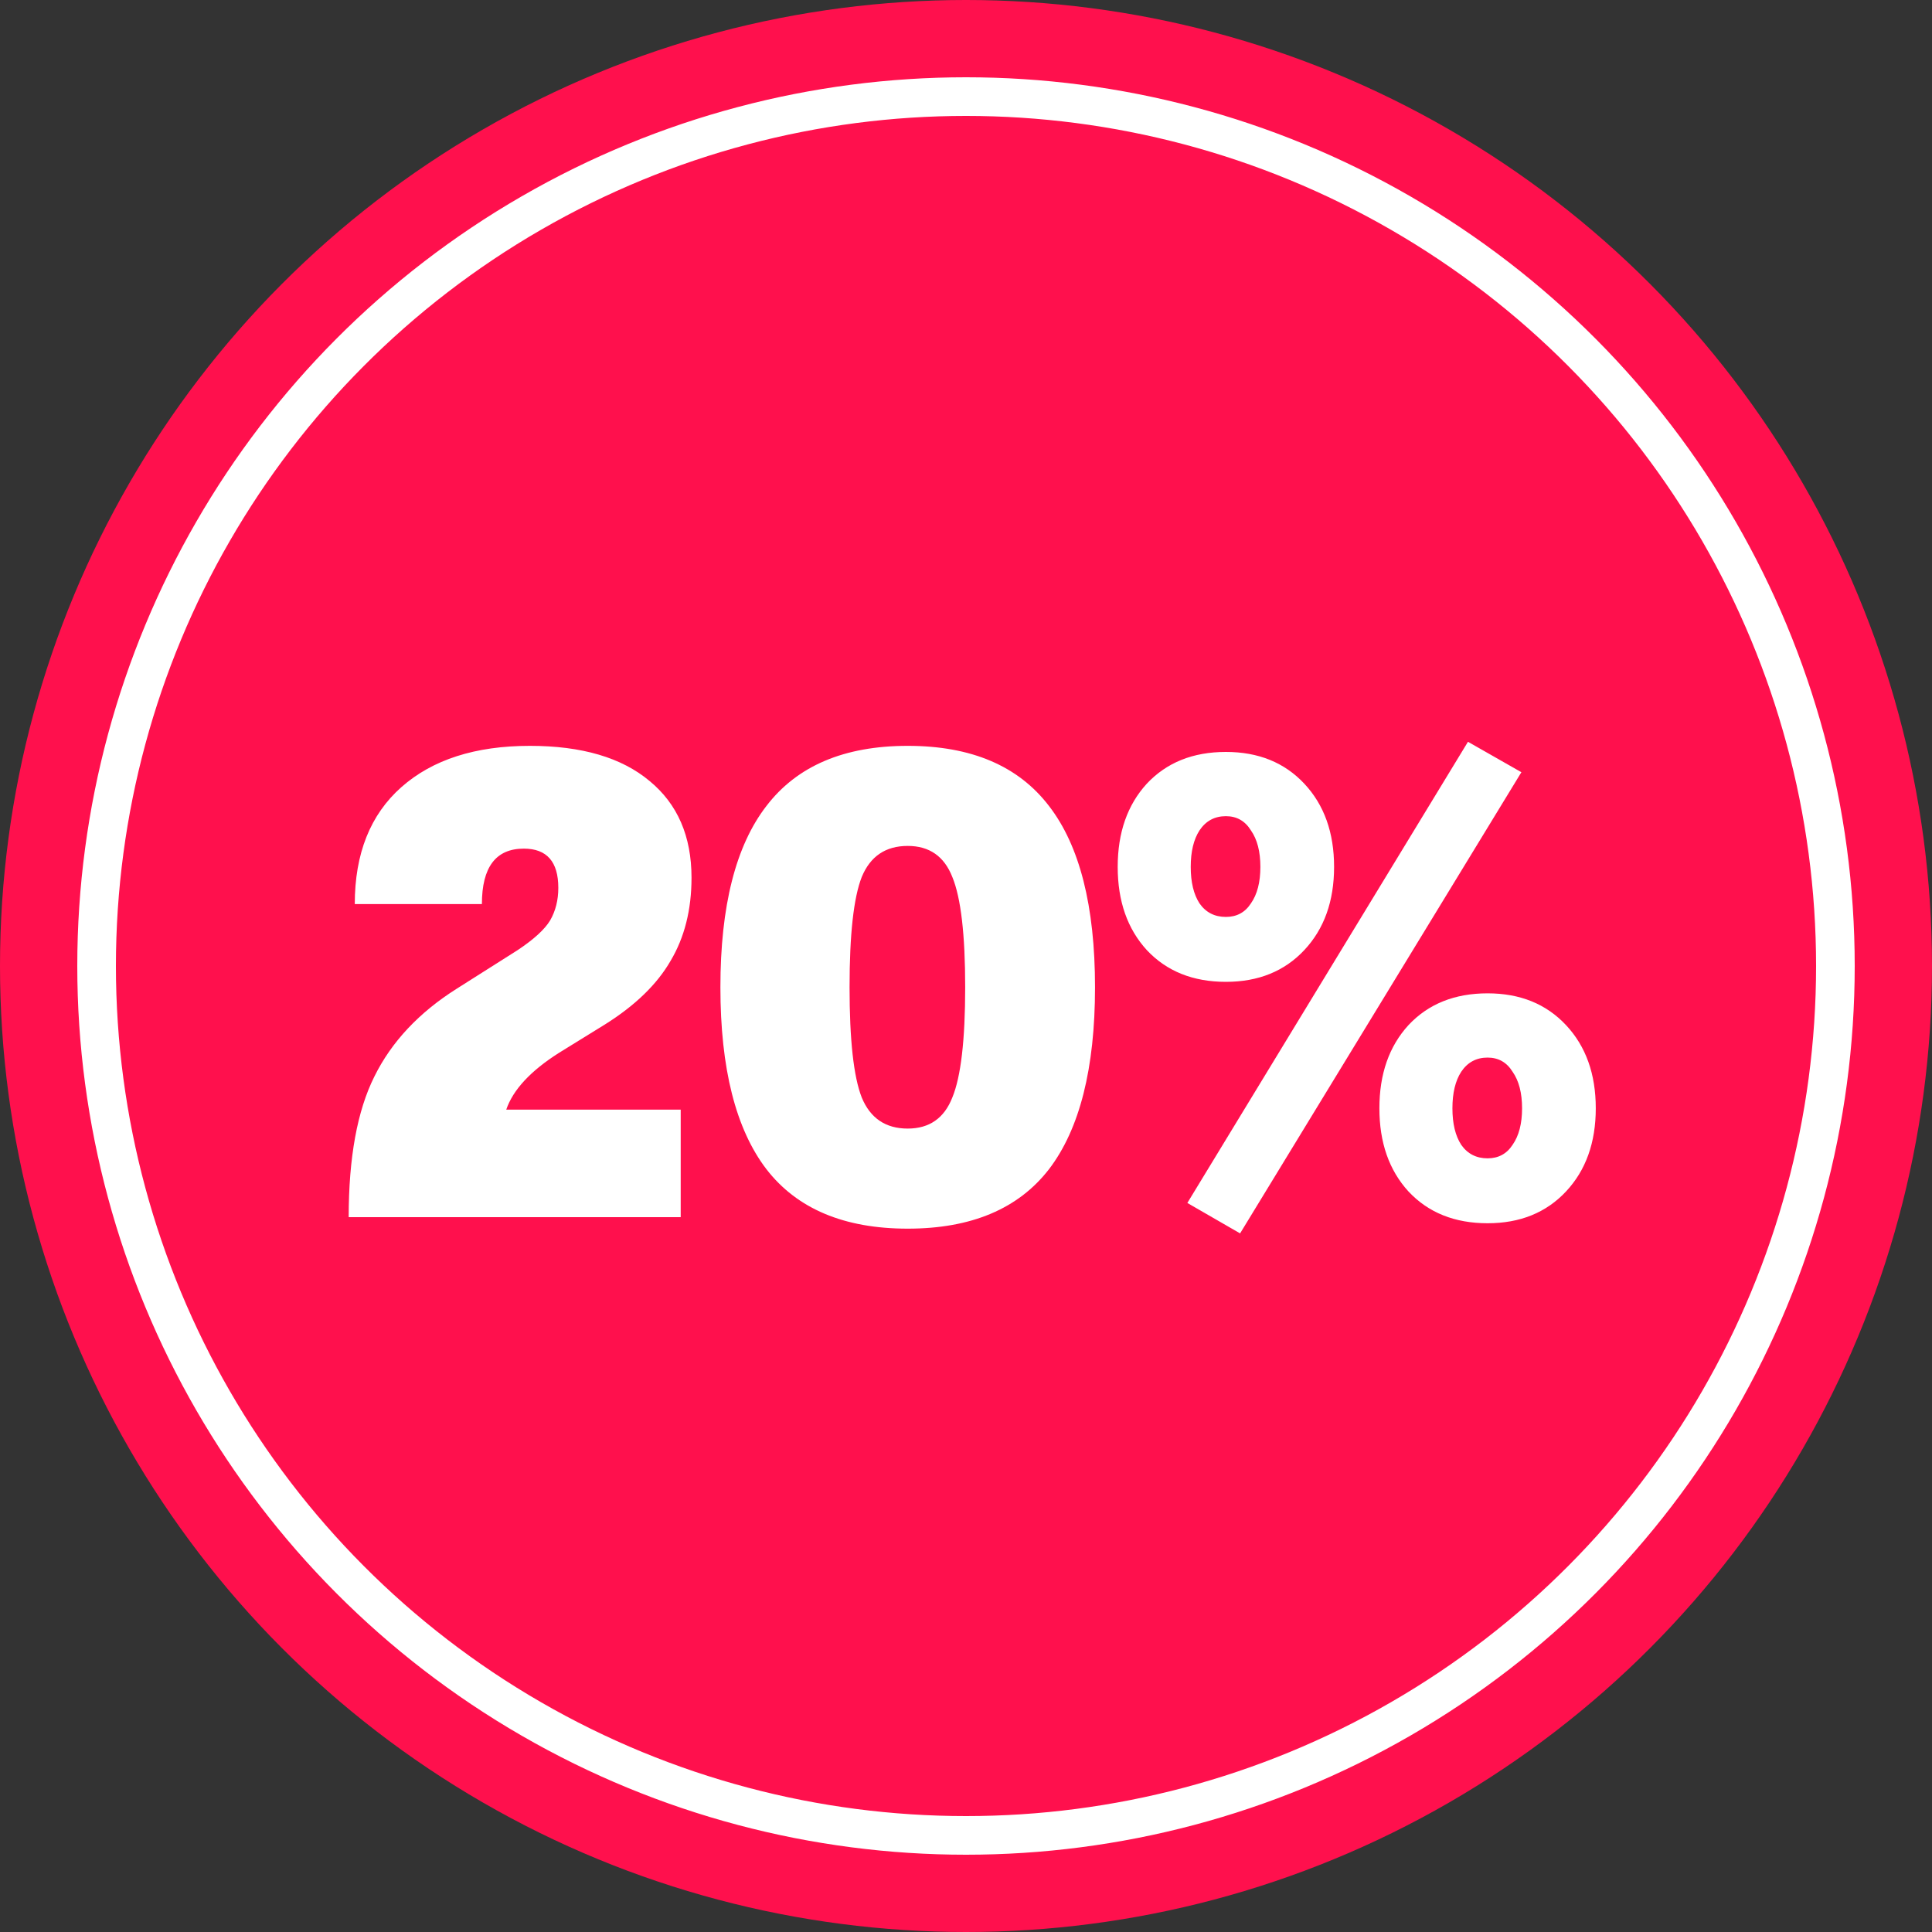
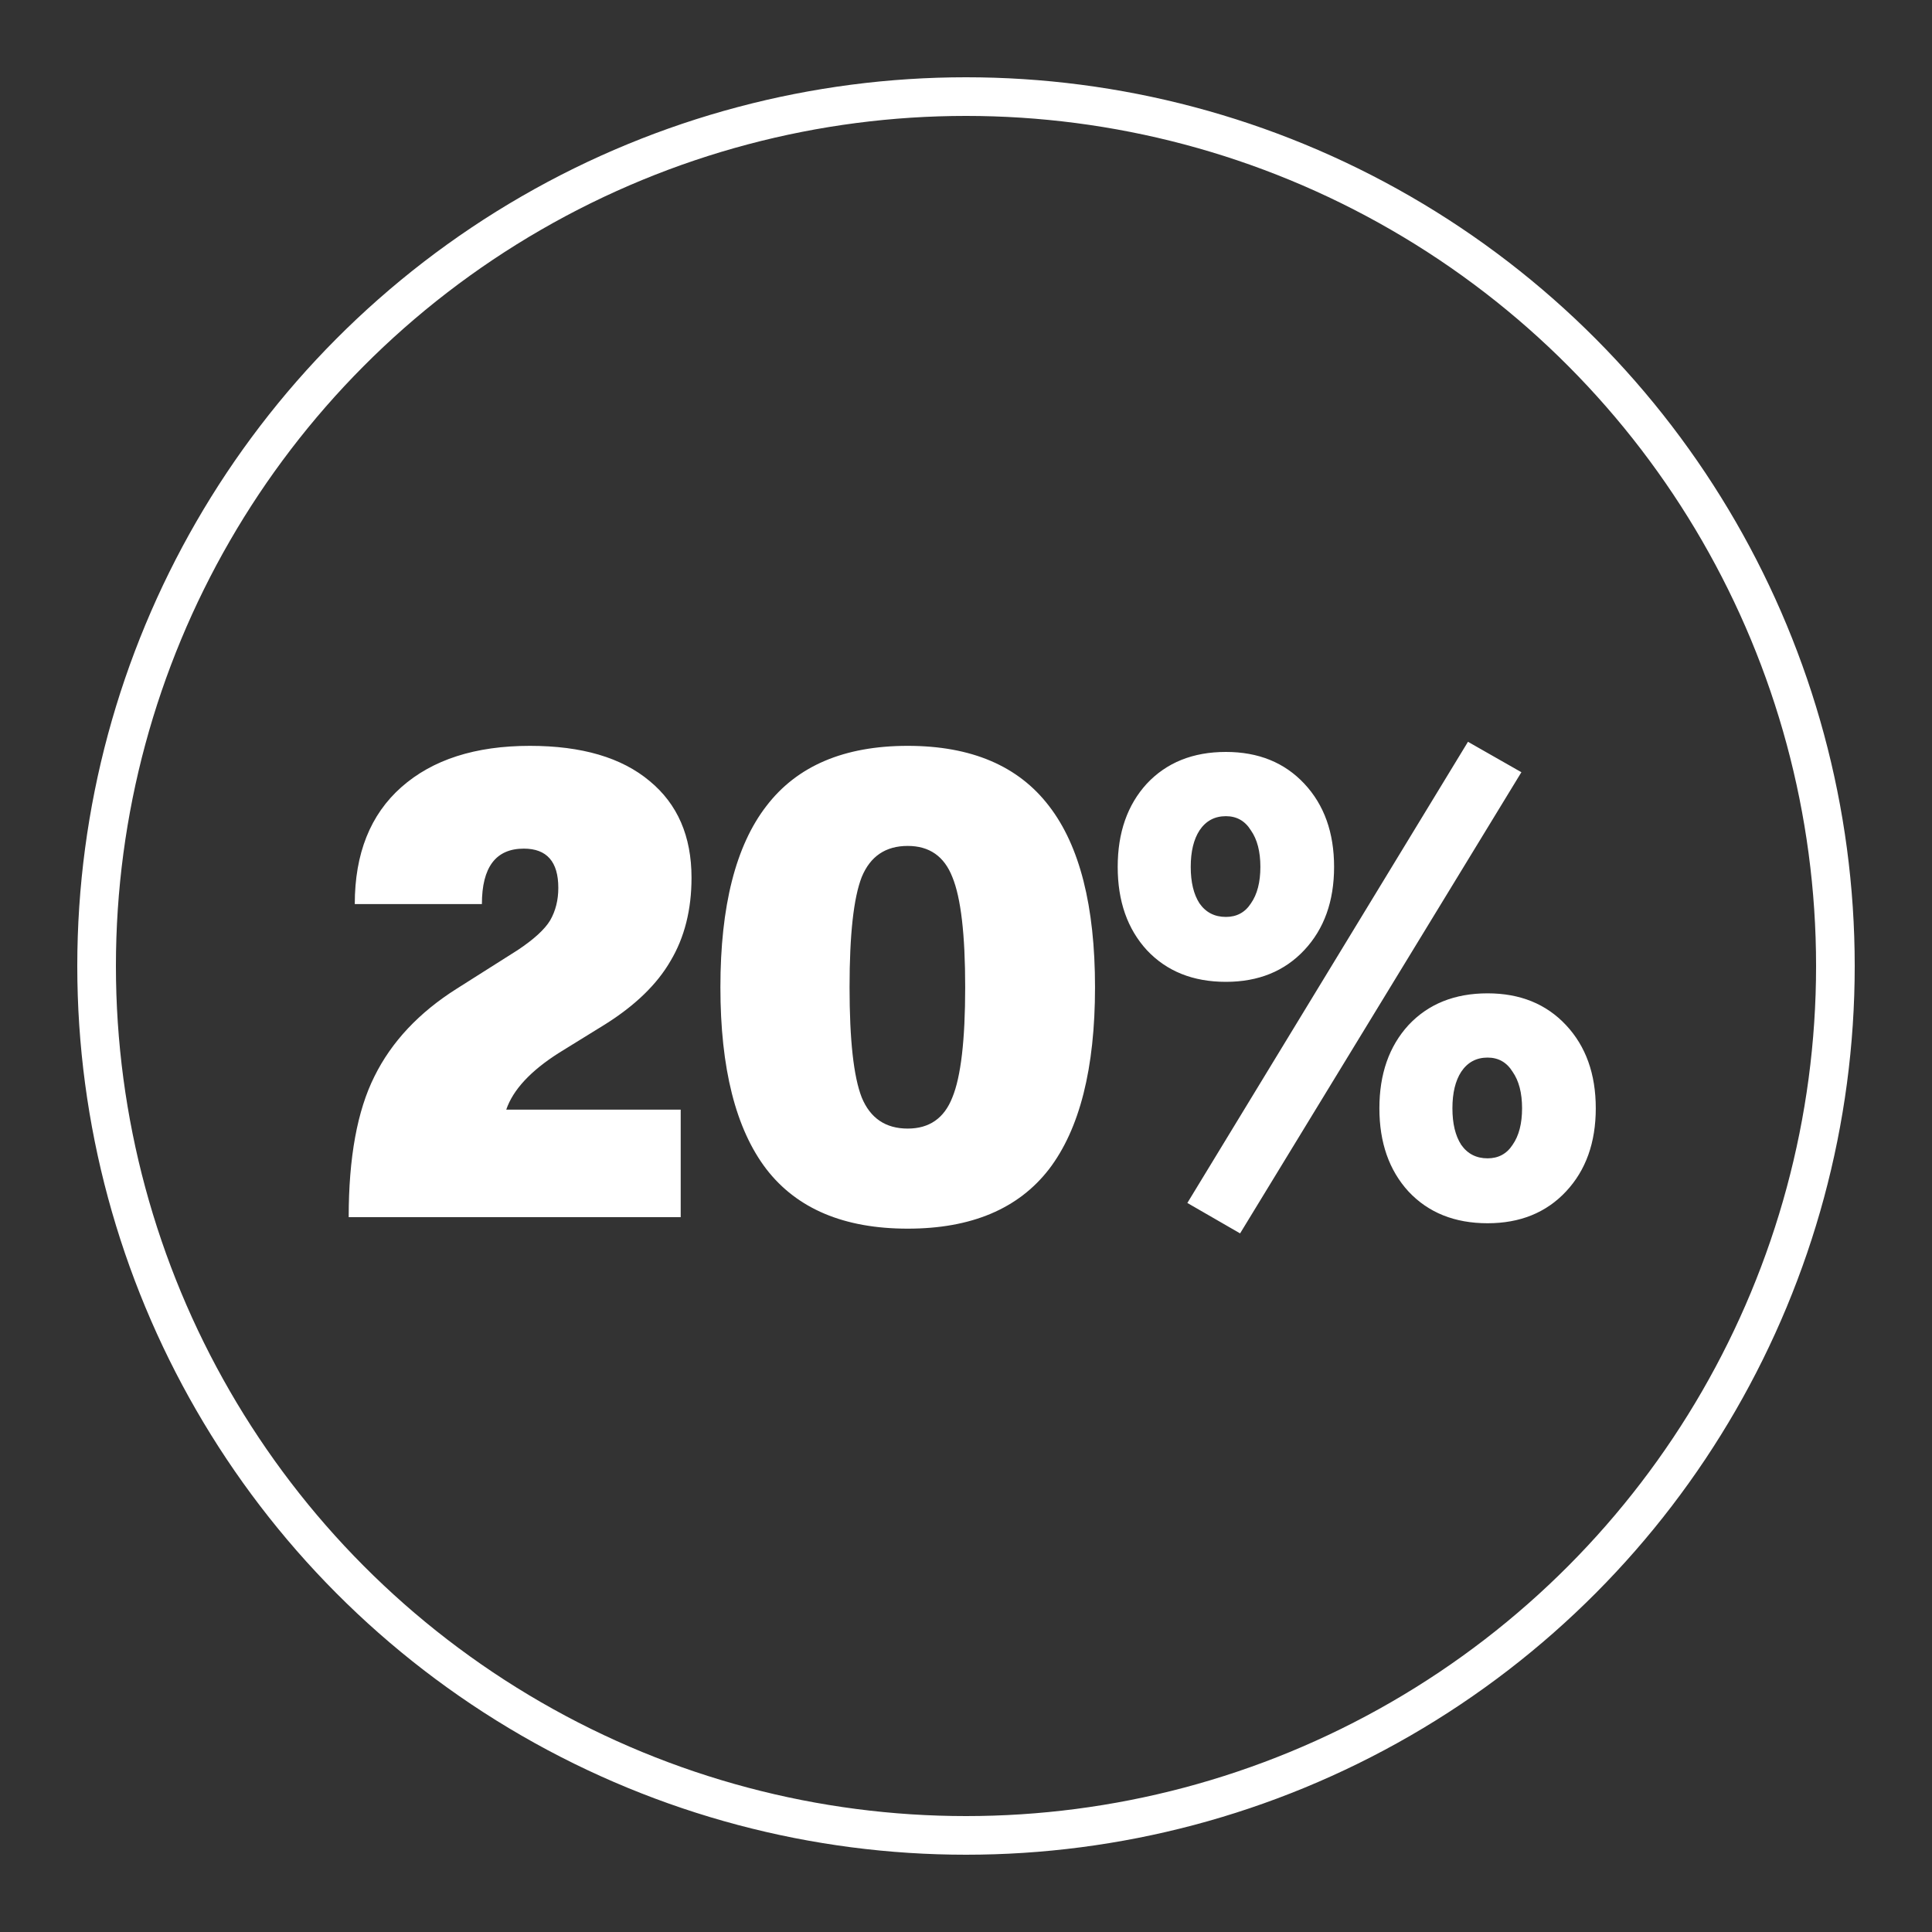
<svg xmlns="http://www.w3.org/2000/svg" width="100" height="100" viewBox="0 0 100 100" fill="none">
  <rect x="0" y="0" width="100" height="100" fill="#333333" stroke="none" />
-   <circle cx="50" cy="50" r="50" fill="#FF104D" />
  <circle cx="50" cy="50" r="45" stroke="white" stroke-width="2" />
  <path d="M18.048 63C18.048 59.92 18.491 57.493 19.378 55.72C20.265 53.923 21.688 52.407 23.648 51.17L26.798 49.175C27.638 48.615 28.198 48.102 28.478 47.635C28.758 47.145 28.898 46.585 28.898 45.955C28.898 44.602 28.303 43.925 27.113 43.925C25.666 43.925 24.943 44.882 24.943 46.795H18.363C18.363 44.182 19.168 42.163 20.778 40.74C22.388 39.317 24.605 38.605 27.428 38.605C30.111 38.605 32.176 39.212 33.623 40.425C35.069 41.615 35.793 43.283 35.793 45.43C35.793 47.087 35.431 48.522 34.708 49.735C34.008 50.948 32.876 52.045 31.313 53.025L28.933 54.495C27.463 55.428 26.553 56.408 26.203 57.435H35.233V63H18.048ZM54.298 60.515C52.711 62.568 50.273 63.595 46.983 63.595C43.693 63.595 41.254 62.568 39.668 60.515C38.081 58.438 37.288 55.3 37.288 51.1C37.288 46.9 38.081 43.773 39.668 41.72C41.254 39.643 43.693 38.605 46.983 38.605C50.273 38.605 52.711 39.643 54.298 41.72C55.884 43.773 56.678 46.9 56.678 51.1C56.678 55.3 55.884 58.438 54.298 60.515ZM46.983 58.415C48.103 58.415 48.873 57.878 49.293 56.805C49.736 55.732 49.958 53.83 49.958 51.1C49.958 48.37 49.736 46.468 49.293 45.395C48.873 44.322 48.103 43.785 46.983 43.785C45.839 43.785 45.046 44.322 44.603 45.395C44.183 46.468 43.973 48.37 43.973 51.1C43.973 53.83 44.183 55.732 44.603 56.805C45.046 57.878 45.839 58.415 46.983 58.415ZM64.187 63.84L61.457 62.265L75.982 38.395L78.747 39.97L64.187 63.84ZM63.452 50.82C61.749 50.82 60.384 50.272 59.357 49.175C58.354 48.078 57.852 46.643 57.852 44.87C57.852 43.097 58.354 41.662 59.357 40.565C60.384 39.468 61.749 38.92 63.452 38.92C65.132 38.92 66.486 39.468 67.512 40.565C68.539 41.662 69.052 43.097 69.052 44.87C69.052 46.643 68.539 48.078 67.512 49.175C66.486 50.272 65.132 50.82 63.452 50.82ZM63.452 47.46C64.012 47.46 64.444 47.227 64.747 46.76C65.074 46.293 65.237 45.663 65.237 44.87C65.237 44.077 65.074 43.447 64.747 42.98C64.444 42.49 64.012 42.245 63.452 42.245C62.869 42.245 62.414 42.49 62.087 42.98C61.784 43.447 61.632 44.077 61.632 44.87C61.632 45.663 61.784 46.293 62.087 46.76C62.414 47.227 62.869 47.46 63.452 47.46ZM76.997 63.315C75.294 63.315 73.929 62.767 72.902 61.67C71.899 60.573 71.397 59.138 71.397 57.365C71.397 55.592 71.899 54.157 72.902 53.06C73.929 51.963 75.294 51.415 76.997 51.415C78.677 51.415 80.031 51.963 81.057 53.06C82.084 54.157 82.597 55.592 82.597 57.365C82.597 59.138 82.084 60.573 81.057 61.67C80.031 62.767 78.677 63.315 76.997 63.315ZM76.997 59.955C77.557 59.955 77.989 59.722 78.292 59.255C78.619 58.788 78.782 58.158 78.782 57.365C78.782 56.572 78.619 55.942 78.292 55.475C77.989 54.985 77.557 54.74 76.997 54.74C76.414 54.74 75.959 54.985 75.632 55.475C75.329 55.942 75.177 56.572 75.177 57.365C75.177 58.158 75.329 58.788 75.632 59.255C75.959 59.722 76.414 59.955 76.997 59.955Z" fill="white" />
</svg>